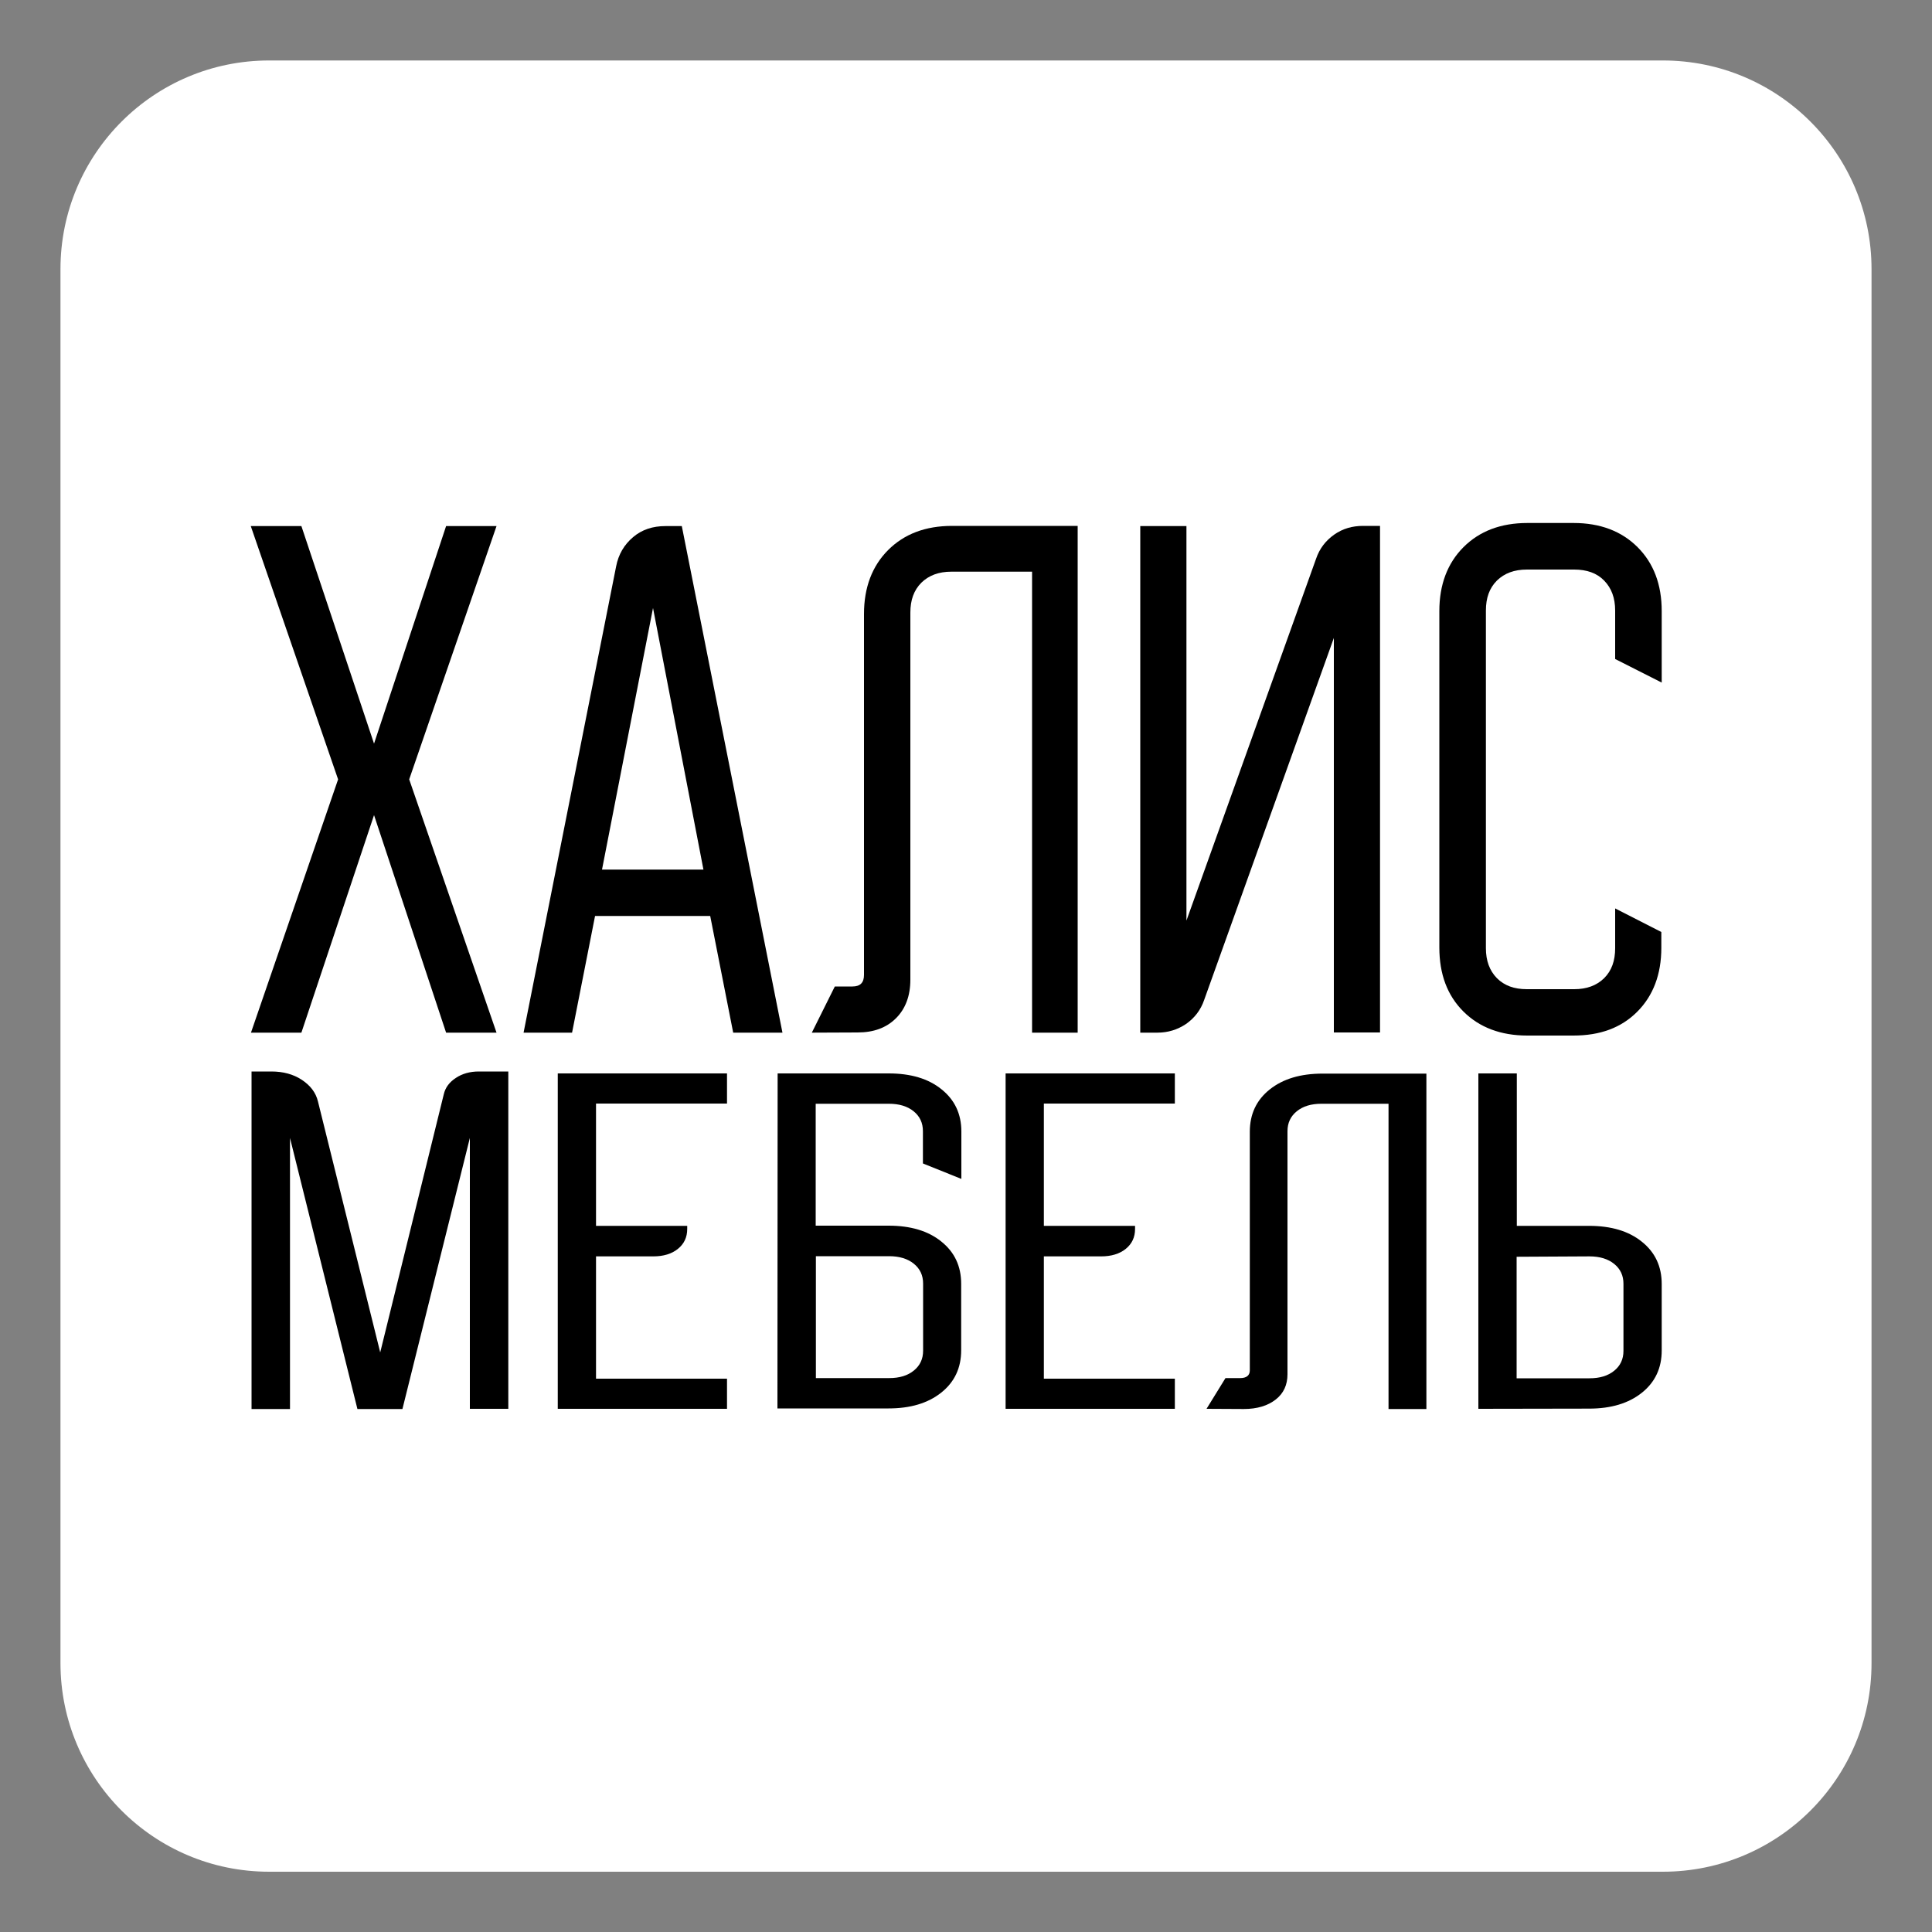
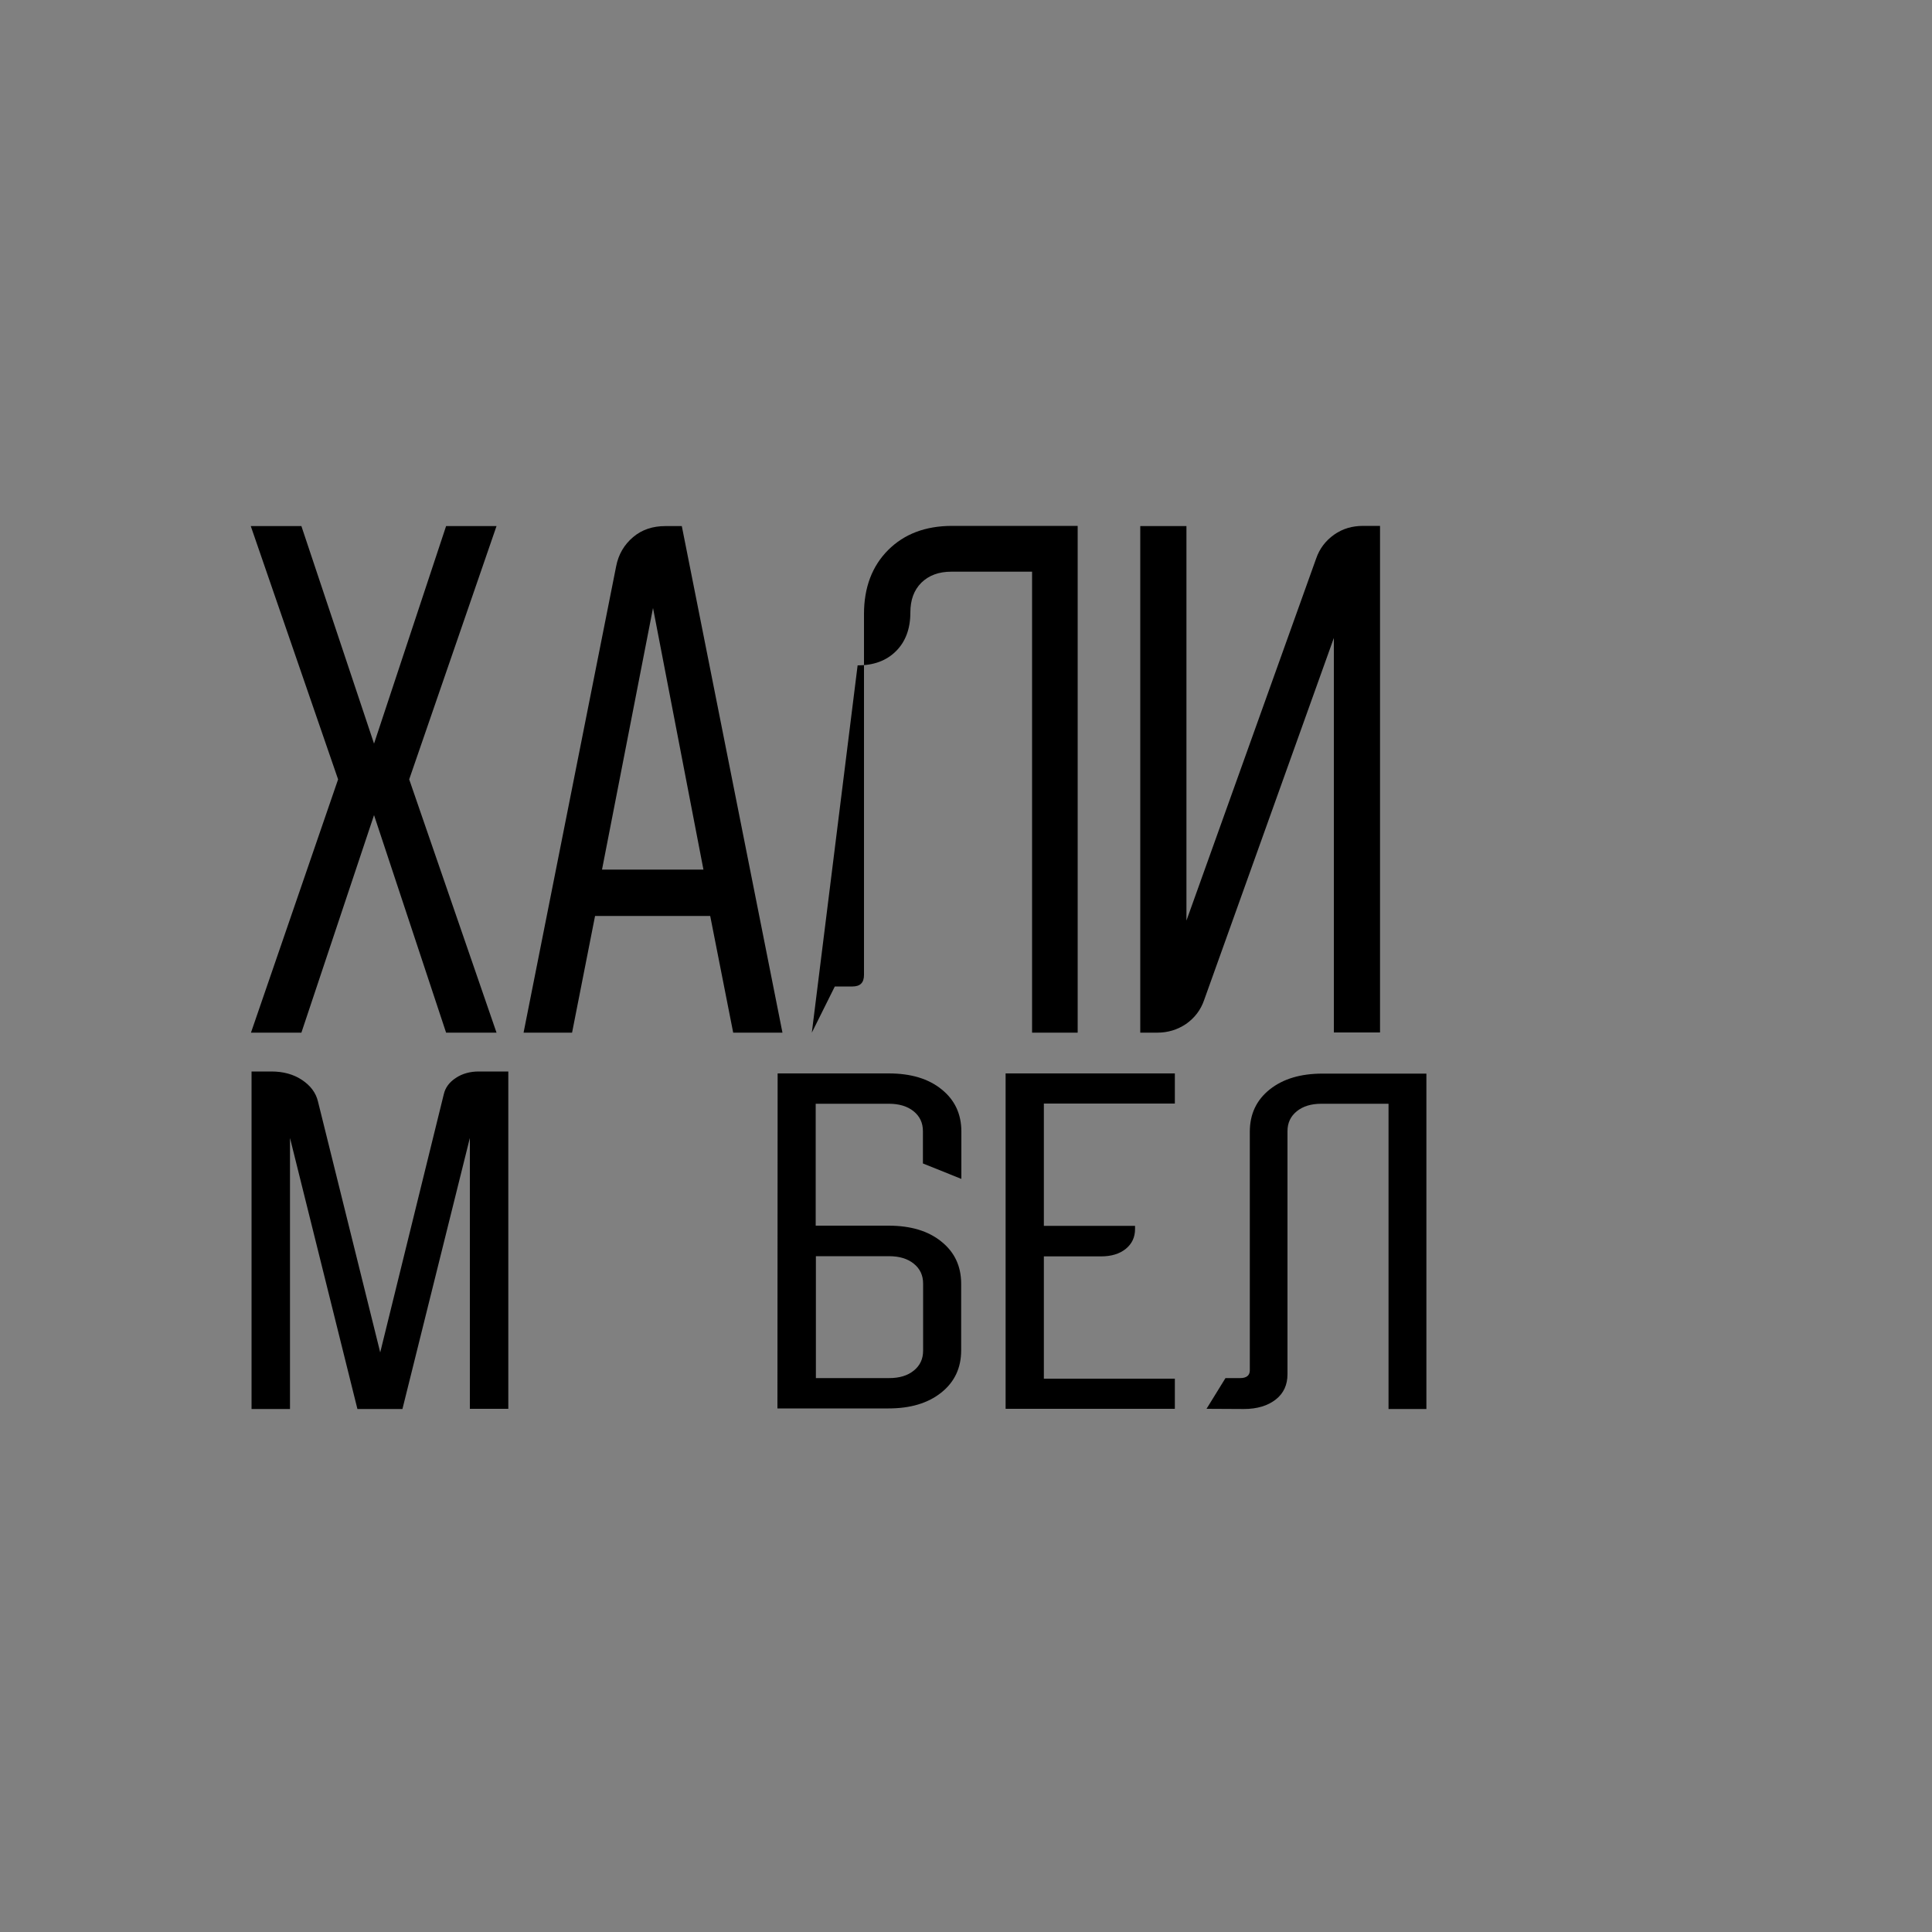
<svg xmlns="http://www.w3.org/2000/svg" version="1.1" id="Layer_1" x="0px" y="0px" viewBox="0 0 1000 1000" style="enable-background:new 0 0 1000 1000;" xml:space="preserve">
  <rect x="0" y="0" width="1000" height="1000" fill="#808080" stroke="none" />
  <style type="text/css"> .st0{fill:#FFFFFF;} </style>
-   <path class="st0" d="M860.7,968.8H139.3c-59.7,0-108-48.4-108-108V139.3c0-59.7,48.4-108,108-108h721.4c59.7,0,108,48.4,108,108 v721.4C968.8,920.4,920.4,968.8,860.7,968.8z" />
  <g>
    <path d="M130.2,554.6h10.3c6,0,11.3,1.4,15.7,4.3s7.3,6.6,8.4,11.3l32.2,129.8l32.9-133.6c0.8-3.5,2.9-6.3,6.3-8.5 c3.3-2.2,7.3-3.3,11.8-3.3h15.3v174.6h-19.9V589l-34.9,140.3H185L150.1,589v140.3h-19.9V554.6z" />
-     <path d="M288.7,555.6h87.6v15.6h-67.8v63.3h47.2v1.6c0,4.3-1.6,7.7-4.8,10.3c-3.2,2.6-7.5,3.9-12.8,3.9h-29.6v63.3h67.8v15.6h-87.6 L288.7,555.6L288.7,555.6z" />
    <path d="M402.5,555.6H460c11.4,0,20.5,2.7,27.3,8.2c6.9,5.5,10.3,12.8,10.3,21.9v24.5l-19.9-8v-16.7c0-4.3-1.6-7.7-4.8-10.3 c-3.2-2.6-7.5-3.9-12.8-3.9h-37.9v63.1h37.7c11.4,0,20.5,2.7,27.3,8.2c6.9,5.5,10.3,12.8,10.3,21.9v34.4c0,9.1-3.4,16.4-10.3,21.9 c-6.9,5.5-16,8.2-27.3,8.2h-57.5L402.5,555.6L402.5,555.6z M422.3,713.3h37.9c5.4,0,9.6-1.3,12.8-3.9c3.2-2.6,4.8-6,4.8-10.3v-34.7 c0-4.3-1.6-7.7-4.8-10.3s-7.5-3.9-12.8-3.9h-37.9V713.3z" />
    <path d="M520.5,555.6h87.6v15.6h-67.8v63.3h47.2v1.6c0,4.3-1.6,7.7-4.8,10.3s-7.5,3.9-12.8,3.9h-29.6v63.3h67.8v15.6h-87.6V555.6z" />
    <path d="M624.5,729.2l9.8-15.9h7.6c3.3,0,5-1.4,5-4V585.8c0-9.1,3.4-16.4,10.3-21.9c6.9-5.5,16-8.2,27.3-8.2h53.8v173.6h-19.6 V571.3h-34.7c-5.4,0-9.6,1.3-12.8,3.9c-3.2,2.6-4.8,6-4.8,10.3v125.8c0,5.5-2,9.9-6.1,13.1c-4.1,3.2-9.6,4.9-16.5,4.9L624.5,729.2 L624.5,729.2z" />
-     <path d="M765.2,729.2V555.6h19.9v78.9h37.4c11.4,0,20.5,2.7,27.3,8.2c6.9,5.5,10.3,12.8,10.3,21.9v34.4c0,9.1-3.4,16.4-10.3,21.9 c-6.9,5.5-16,8.2-27.3,8.2L765.2,729.2L765.2,729.2z M785,650.5v62.9h37.7c5.4,0,9.6-1.3,12.8-3.9c3.2-2.6,4.8-6,4.8-10.3v-34.7 c0-4.3-1.6-7.7-4.8-10.3c-3.2-2.6-7.5-3.9-12.8-3.9L785,650.5L785,650.5z" />
  </g>
  <g>
    <path d="M175,403.4l-45.2-131.1H156l37.6,112.6l37.3-112.6h26.1l-45.2,131.1L257,534.5h-26.1l-37.3-112.6l-37.6,112.6h-26.1 L175,403.4z" />
    <path d="M318.9,293.2c1.2-6.3,4.2-11.3,8.8-15.2s10.2-5.7,16.7-5.7h8.5l52.1,262.2h-25.5l-11.9-60.4H308l-11.9,60.4H271 L318.9,293.2z M364.1,450.1L338,314.7l-26.4,135.4H364.1z" />
-     <path d="M420.2,534.5l11.9-23.9h9.1c4.1,0,6-2,6-6V317.8c0-13.7,4.2-24.8,12.5-33.1c8.3-8.3,19.3-12.5,33.1-12.5h65v262.3h-23.6 V295.9h-41.8c-6.5,0-11.6,1.9-15.5,5.7c-3.9,3.9-5.7,9-5.7,15.5v190c0,8.3-2.5,15-7.4,19.9c-5,5-11.6,7.4-19.9,7.4L420.2,534.5 L420.2,534.5z" />
+     <path d="M420.2,534.5l11.9-23.9h9.1c4.1,0,6-2,6-6V317.8c0-13.7,4.2-24.8,12.5-33.1c8.3-8.3,19.3-12.5,33.1-12.5h65v262.3h-23.6 V295.9h-41.8c-6.5,0-11.6,1.9-15.5,5.7c-3.9,3.9-5.7,9-5.7,15.5c0,8.3-2.5,15-7.4,19.9c-5,5-11.6,7.4-19.9,7.4L420.2,534.5 L420.2,534.5z" />
    <path d="M590.2,534.5V272.3h23.9v204.2l67.1-187.3c1.8-5.3,5-9.4,9.4-12.5s9.4-4.5,14.9-4.5h8.8v262.2h-23.9V330.2l-67.1,187.3 c-1.8,5.3-5,9.4-9.4,12.5c-4.5,3-9.4,4.5-14.9,4.5H590.2z" />
-     <path d="M745,490.4V316.3c0-13.7,4.2-24.8,12.5-33.1c8.3-8.3,19.3-12.5,33.1-12.5h23.9c13.7,0,24.8,4.2,33.1,12.5 c8.3,8.3,12.5,19.3,12.5,33.1v37L836,341.1V316c0-6.5-1.9-11.6-5.7-15.5s-9-5.7-15.5-5.7h-24.5c-6.5,0-11.6,1.9-15.5,5.7 c-3.9,3.9-5.7,9-5.7,15.5v174.8c0,6.5,1.9,11.6,5.7,15.5c3.9,3.9,9,5.7,15.5,5.7h24.5c6.5,0,11.6-1.9,15.5-5.7 c3.9-3.9,5.7-9,5.7-15.5v-20.6l23.9,12.2v8.2c0,13.7-4.2,24.8-12.5,33.1S828.2,536,814.4,536h-23.9c-13.7,0-24.8-4.2-33.1-12.5 C749.1,515.2,745,504.2,745,490.4z" />
  </g>
</svg>